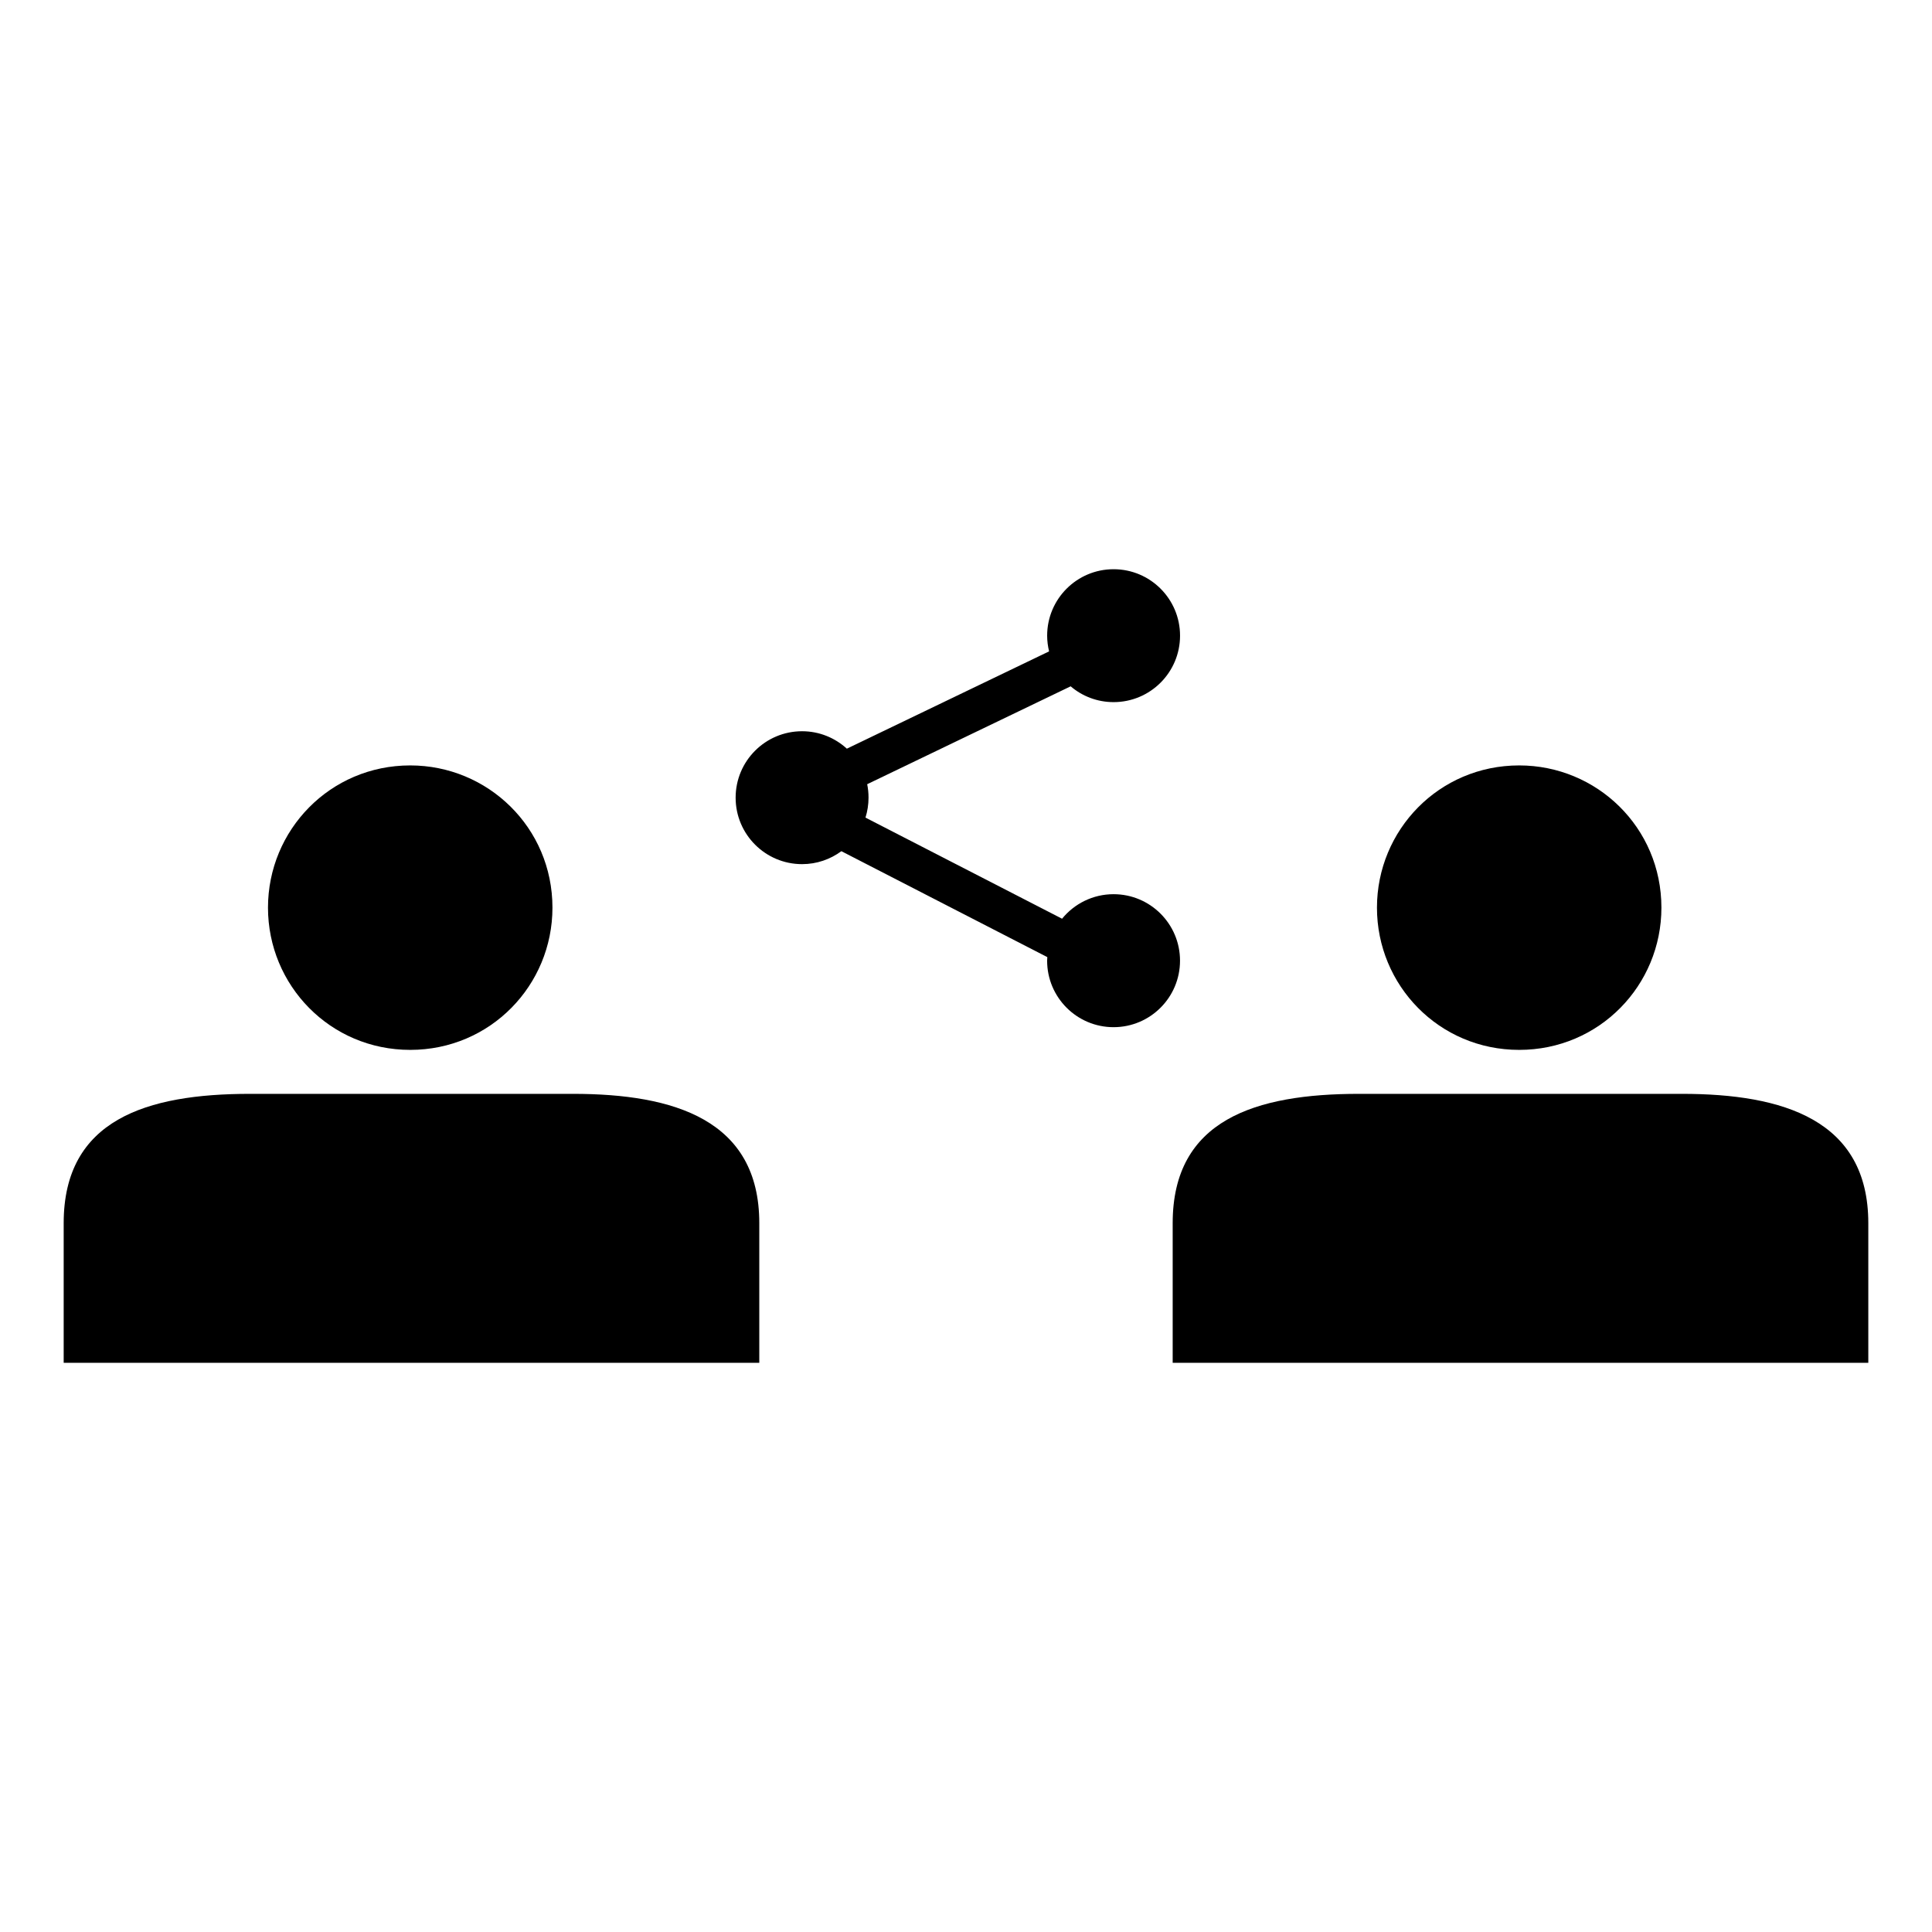
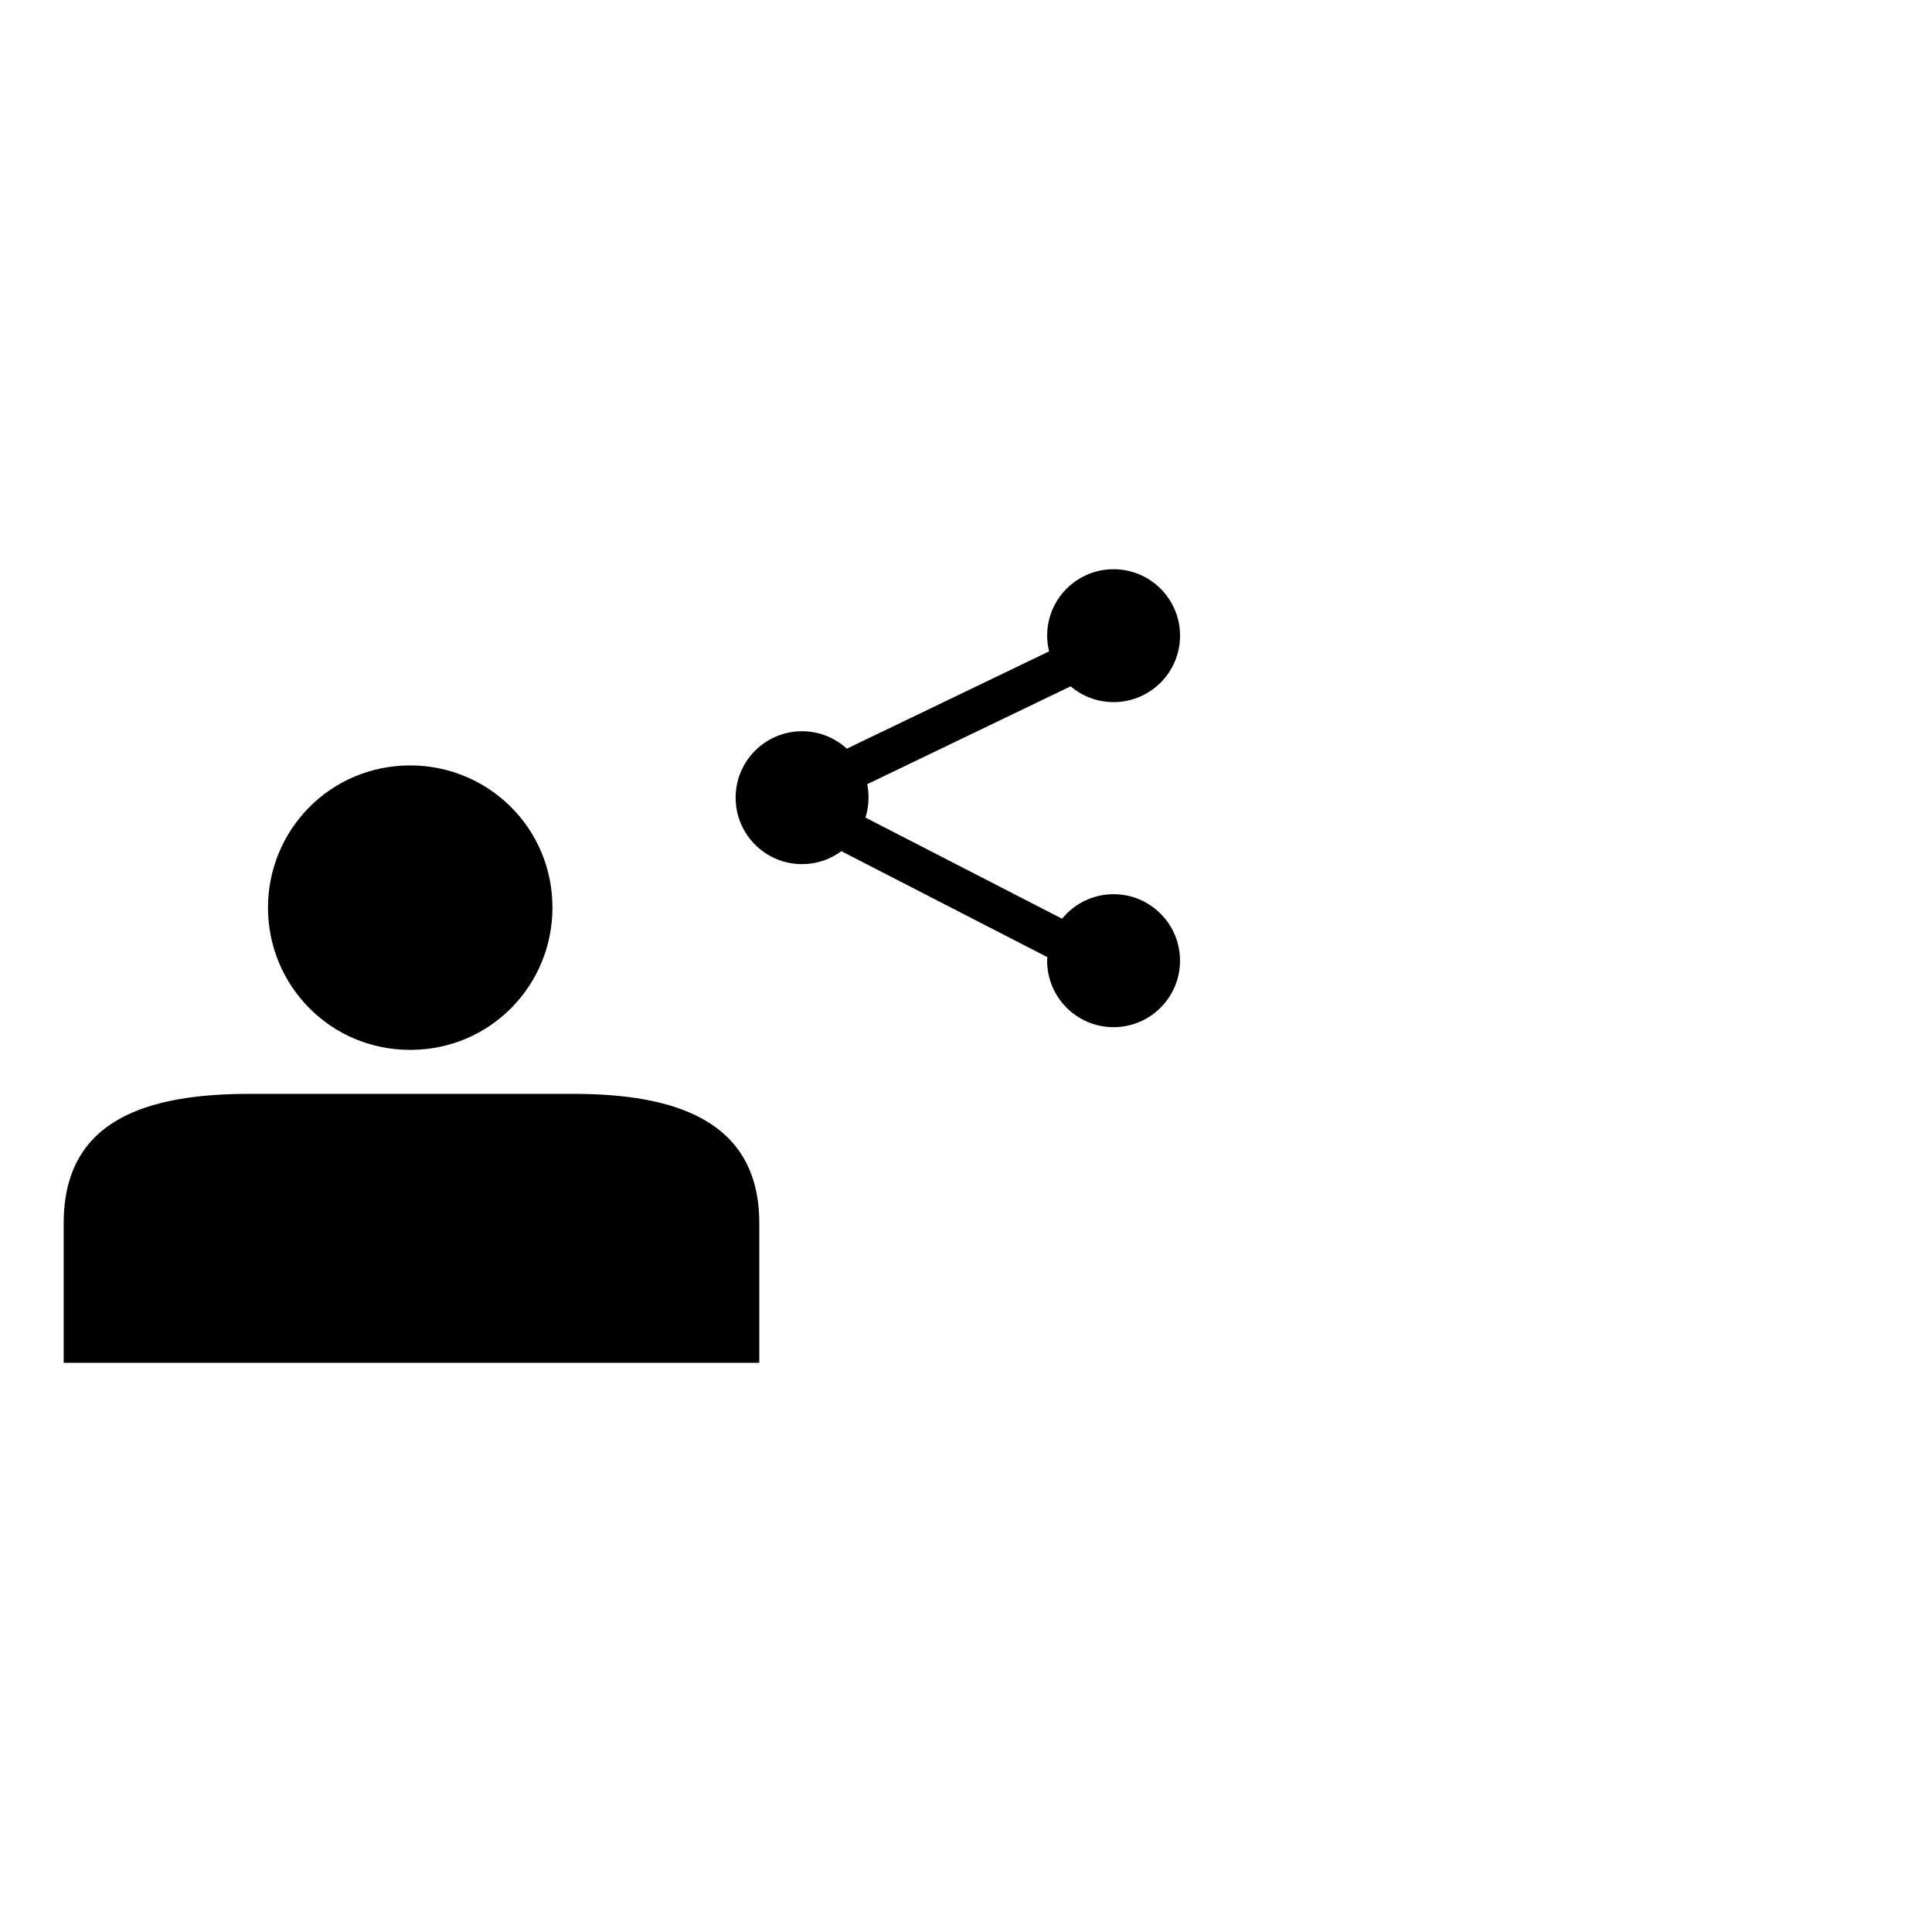
<svg xmlns="http://www.w3.org/2000/svg" fill="#000000" width="800px" height="800px" version="1.1" viewBox="144 144 512 512">
  <g>
    <path d="m252.71 422.23c21.25 0 37.695-17.125 37.695-37.691 0-21.254-17.137-37.695-37.695-37.695-21.238 0-37.691 17.133-37.691 37.695s16.453 37.691 37.691 37.691" />
    <path d="m345.22 505.16v-37.012c0-27.402-22.602-34.266-49.34-34.266h-85.664c-27.414 0-49.34 6.863-49.34 34.266v37.012z" />
-     <path d="m546.6 422.23c21.25 0 37.691-17.125 37.691-37.691 0-21.254-17.125-37.695-37.691-37.695-21.242 0-37.691 17.133-37.691 37.695s16.445 37.691 37.691 37.691" />
-     <path d="m639.12 505.16v-37.012c0-27.402-22.609-34.266-49.348-34.266h-85.656c-27.41 0-49.344 6.863-49.344 34.266v37.012z" />
    <path d="m439.11 380.97c-5.508 0-10.426 2.539-13.652 6.5l-52.098-26.797c0.523-1.672 0.809-3.453 0.809-5.289 0-1.219-0.121-2.41-0.355-3.562l53.918-25.941c3.066 2.613 7.039 4.188 11.379 4.188 9.73 0 17.613-7.887 17.613-17.613 0-9.723-7.883-17.609-17.613-17.609-9.723 0-17.605 7.883-17.605 17.609 0 1.441 0.188 2.82 0.512 4.164l-53.594 25.785c-3.133-2.859-7.289-4.621-11.867-4.621-9.723 0-17.609 7.879-17.609 17.609 0 9.727 7.887 17.613 17.609 17.613 3.902 0 7.496-1.285 10.414-3.434l54.578 28.074c-0.016 0.312-0.051 0.625-0.051 0.945 0 9.723 7.883 17.621 17.605 17.621 9.73 0 17.613-7.894 17.613-17.621 0.008-9.73-7.879-17.621-17.605-17.621z" />
  </g>
</svg>